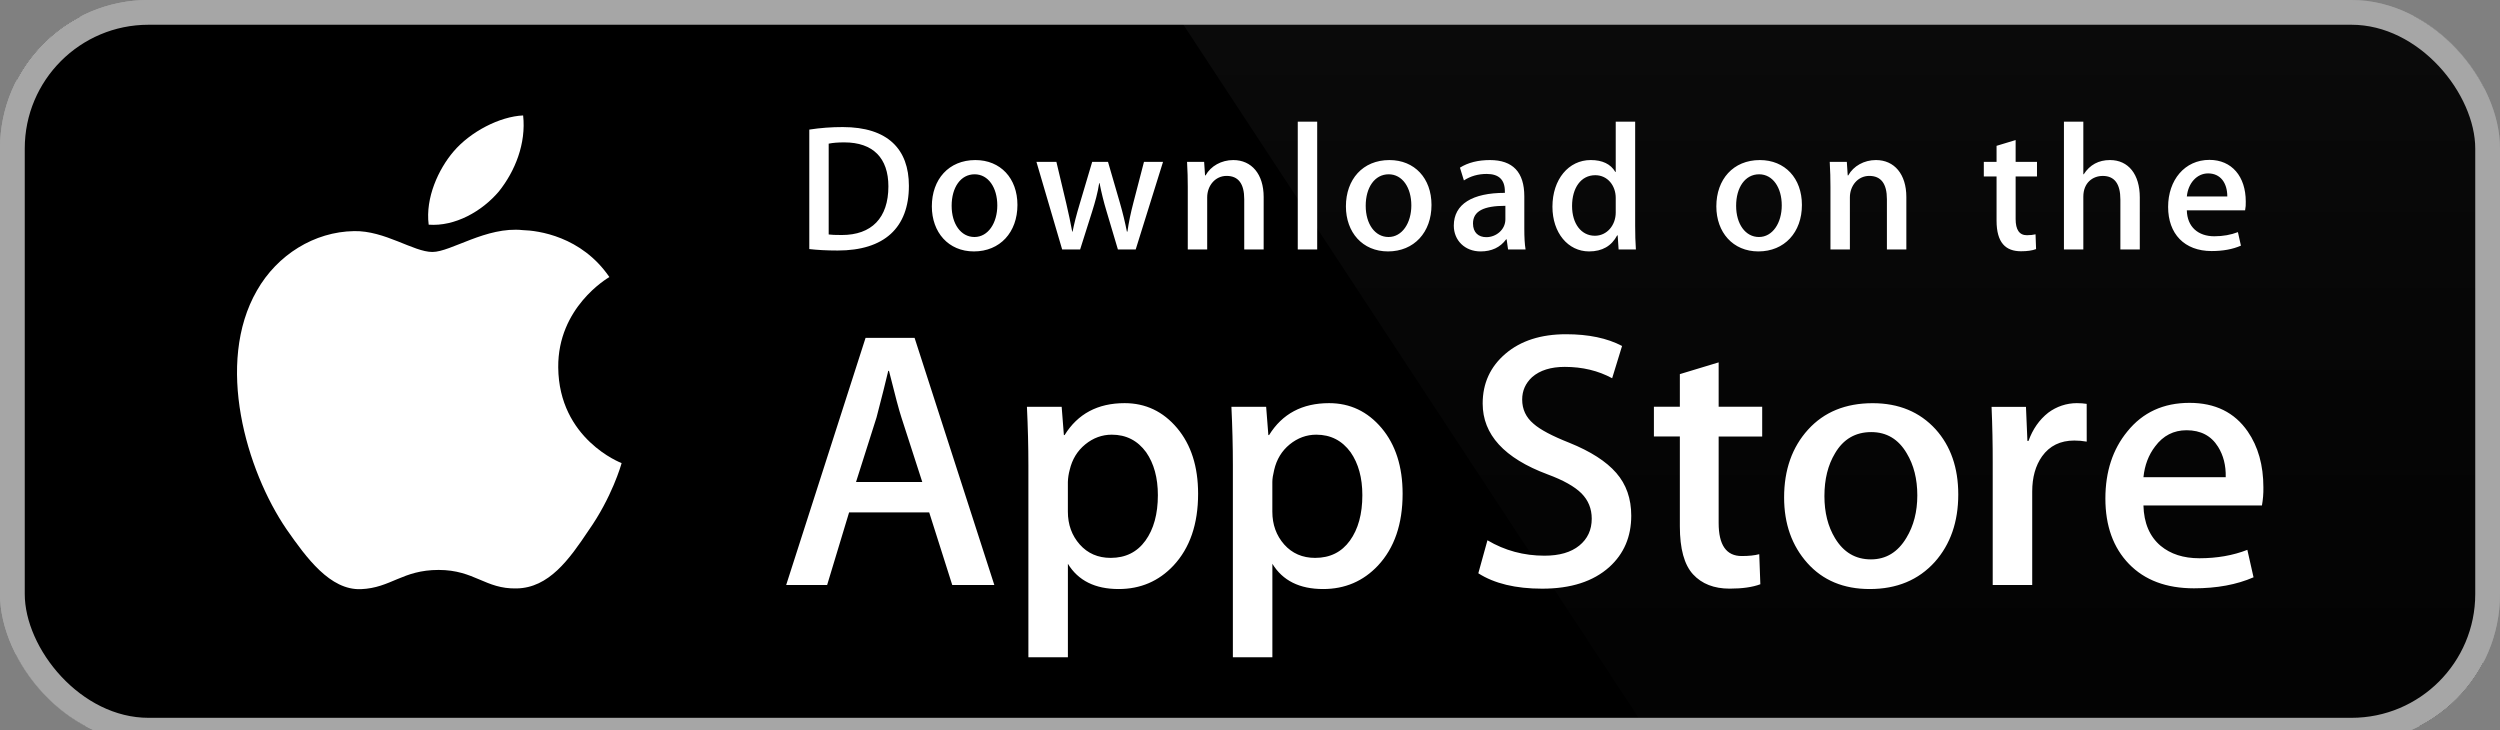
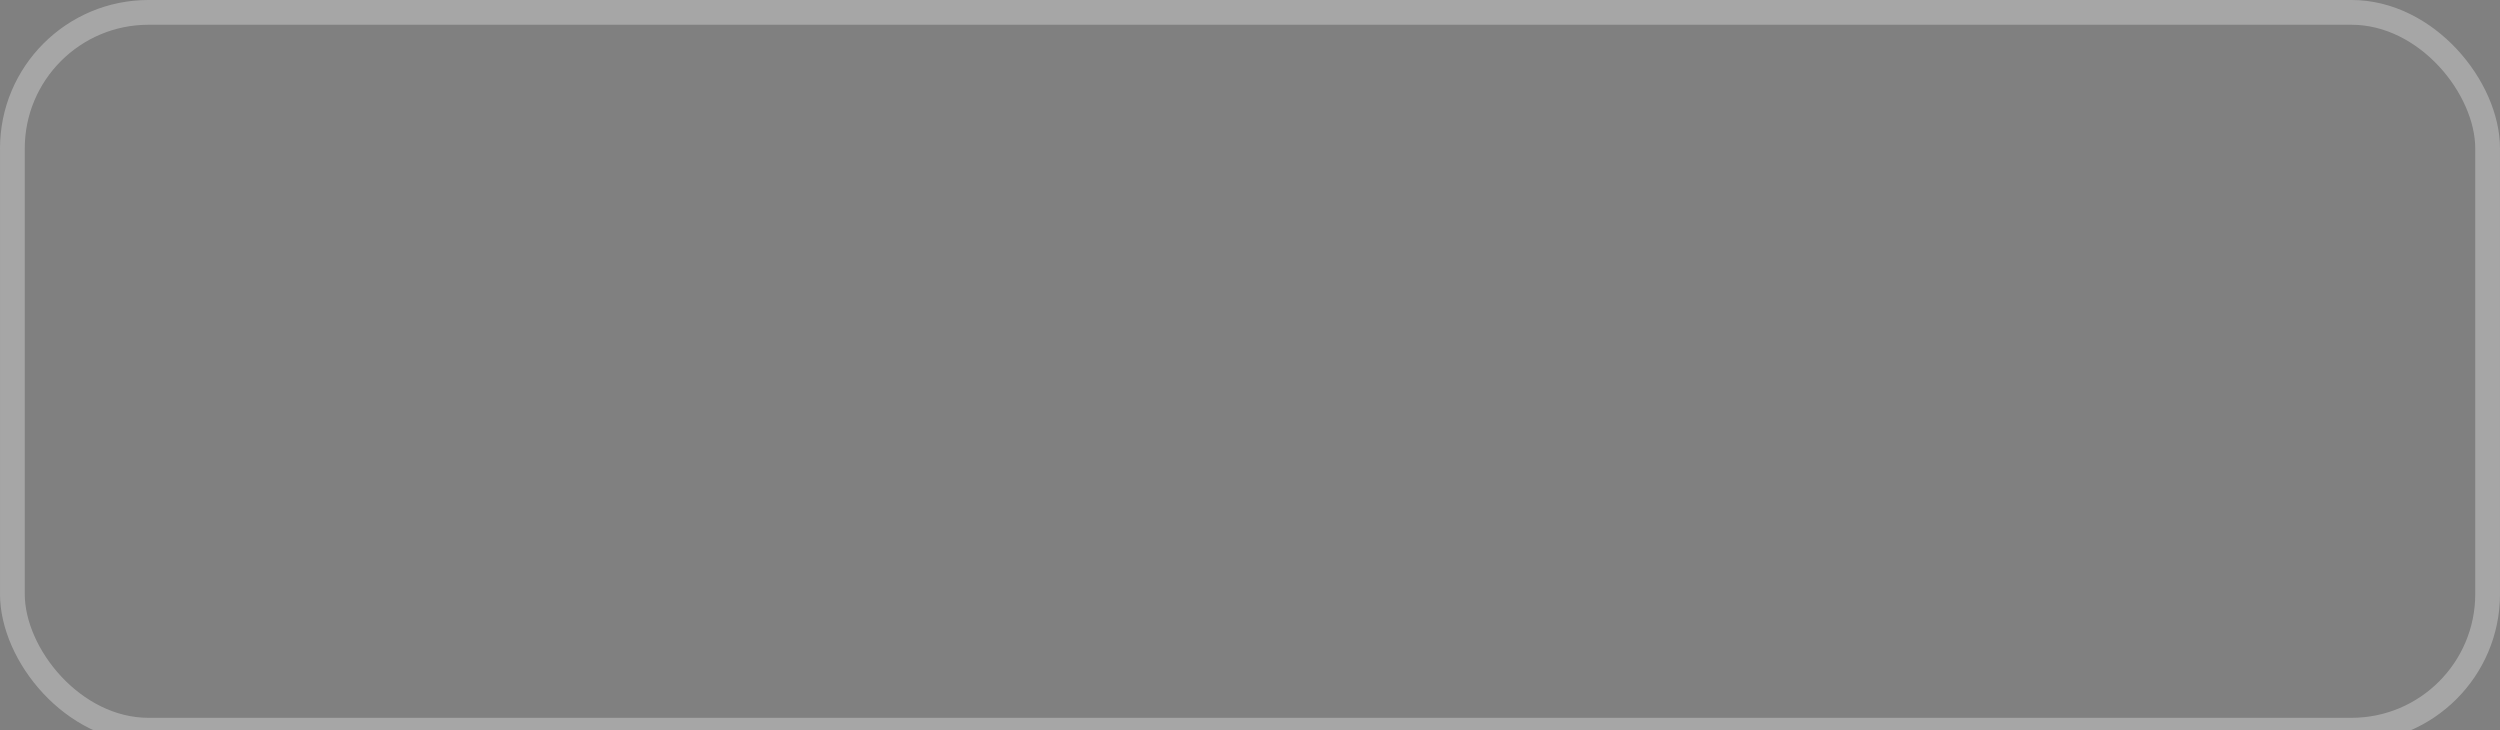
<svg xmlns="http://www.w3.org/2000/svg" width="202" height="59" viewBox="0 0 202 59" fill="none">
  <rect x="0" y="0" width="202" height="59" fill="#808080" stroke="none" />
  <g id="Apple download button">
    <g clip-path="url(#clip0_848_11367)">
      <path id="Vector" d="M200.66 52.917C200.66 53.672 200.512 54.419 200.223 55.117C199.935 55.815 199.512 56.449 198.979 56.982C198.445 57.516 197.813 57.939 197.116 58.227C196.42 58.516 195.674 58.664 194.92 58.663H7.08C5.557 58.665 4.097 58.06 3.019 56.983C1.941 55.905 1.334 54.442 1.332 52.917V7.09C1.334 5.563 1.941 4.1 3.018 3.021C4.096 1.942 5.557 1.336 7.08 1.335H194.919C195.673 1.335 196.419 1.484 197.116 1.773C197.812 2.063 198.445 2.487 198.978 3.021C199.511 3.555 199.934 4.19 200.222 4.888C200.51 5.586 200.659 6.334 200.659 7.09L200.66 52.917Z" fill="white" />
      <path id="Vector_2" d="M194.92 60H7.08C5.204 60 3.406 59.254 2.078 57.926C0.751 56.598 0.004 54.796 0 52.916L0 7.091C0.003 5.21 0.75 3.408 2.077 2.078C3.404 0.749 5.203 0.002 7.08 0L194.919 0C196.795 0.002 198.594 0.75 199.921 2.079C201.248 3.408 201.995 5.211 201.999 7.091V52.916C202.002 56.824 198.82 60 194.92 60Z" fill="#A6A6A6" />
-       <path id="Vector_3" d="M200.66 52.917C200.66 53.672 200.512 54.419 200.223 55.117C199.935 55.815 199.512 56.449 198.979 56.982C198.445 57.516 197.813 57.939 197.116 58.227C196.42 58.516 195.674 58.664 194.92 58.663H7.08C5.557 58.665 4.097 58.06 3.019 56.983C1.941 55.905 1.334 54.442 1.332 52.917V7.09C1.334 5.563 1.941 4.1 3.018 3.021C4.096 1.942 5.557 1.336 7.08 1.335H194.919C195.673 1.335 196.419 1.484 197.116 1.773C197.812 2.063 198.445 2.487 198.978 3.021C199.511 3.555 199.934 4.19 200.222 4.888C200.51 5.586 200.659 6.334 200.659 7.09L200.66 52.917Z" fill="black" />
      <path id="Vector_4" d="M45.105 29.684C45.061 24.848 49.056 22.496 49.238 22.386C46.976 19.081 43.47 18.629 42.238 18.593C39.293 18.283 36.437 20.359 34.937 20.359C33.407 20.359 31.096 18.623 28.607 18.674C25.403 18.724 22.406 20.583 20.762 23.47C17.369 29.356 19.9 38.005 23.15 42.763C24.776 45.095 26.675 47.695 29.162 47.604C31.595 47.505 32.504 46.051 35.44 46.051C38.348 46.051 39.202 47.604 41.738 47.545C44.349 47.505 45.993 45.205 47.562 42.853C49.441 40.184 50.195 37.552 50.225 37.417C50.165 37.396 45.156 35.479 45.105 29.684ZM40.314 15.463C41.623 13.823 42.518 11.592 42.269 9.328C40.376 9.412 38.007 10.641 36.643 12.245C35.437 13.658 34.359 15.975 34.637 18.154C36.764 18.313 38.949 17.078 40.314 15.463Z" fill="white" />
      <path id="Vector_5" d="M194.92 0H94.307L133.715 60H194.92C196.796 59.998 198.595 59.251 199.922 57.923C201.249 56.594 201.996 54.792 202 52.912V7.091C201.997 5.211 201.25 3.408 199.923 2.079C198.595 0.75 196.796 0.002 194.92 0Z" fill="url(#paint0_linear_848_11367)" />
      <g id="Group">
        <path id="Vector_6" d="M80.342 47.269H76.942L75.08 41.404H68.606L66.832 47.269H63.522L69.937 27.301H73.899L80.342 47.269ZM74.519 38.943L72.834 33.729C72.656 33.197 72.321 31.942 71.83 29.968H71.77C71.572 30.817 71.256 32.071 70.824 33.729L69.168 38.943H74.519ZM96.807 39.893C96.807 42.342 96.144 44.277 94.816 45.698C93.627 46.963 92.15 47.594 90.388 47.594C88.485 47.594 87.117 46.915 86.286 45.553V53.107H83.094V37.603C83.094 36.065 83.053 34.488 82.976 32.871H85.783L85.961 35.153H86.021C87.085 33.434 88.701 32.574 90.868 32.574C92.563 32.574 93.978 33.245 95.11 34.587C96.24 35.933 96.807 37.701 96.807 39.893ZM93.556 40.01C93.556 38.609 93.241 37.453 92.609 36.542C91.919 35.596 90.993 35.122 89.831 35.122C89.043 35.122 88.328 35.386 87.689 35.906C87.048 36.431 86.629 37.117 86.432 37.966C86.345 38.284 86.295 38.611 86.284 38.94V41.342C86.284 42.388 86.605 43.272 87.245 43.995C87.886 44.715 88.719 45.077 89.743 45.077C90.945 45.077 91.88 44.61 92.55 43.684C93.22 42.756 93.556 41.531 93.556 40.01ZM113.331 39.893C113.331 42.342 112.668 44.277 111.34 45.698C110.15 46.963 108.673 47.594 106.91 47.594C105.007 47.594 103.639 46.915 102.808 45.553V53.107H99.616V37.603C99.616 36.065 99.576 34.488 99.498 32.871H102.305L102.483 35.153H102.543C103.606 33.434 105.221 32.574 107.39 32.574C109.084 32.574 110.498 33.245 111.633 34.587C112.762 35.933 113.331 37.701 113.331 39.893ZM110.078 40.01C110.078 38.609 109.762 37.453 109.13 36.542C108.44 35.596 107.516 35.122 106.354 35.122C105.567 35.122 104.851 35.386 104.209 35.906C103.568 36.431 103.151 37.117 102.954 37.966C102.857 38.362 102.805 38.685 102.805 38.94V41.342C102.805 42.388 103.127 43.272 103.764 43.995C104.405 44.714 105.238 45.077 106.265 45.077C107.468 45.077 108.404 44.61 109.072 43.684C109.742 42.756 110.078 41.531 110.078 40.01ZM131.805 41.668C131.805 43.368 131.212 44.75 130.034 45.816C128.738 46.981 126.928 47.565 124.607 47.565C122.463 47.565 120.745 47.15 119.448 46.321L120.186 43.654C121.586 44.486 123.124 44.9 124.797 44.9C126.001 44.9 126.937 44.627 127.604 44.085C128.274 43.542 128.612 42.816 128.612 41.91C128.612 41.098 128.332 40.418 127.783 39.864C127.23 39.312 126.317 38.798 125.034 38.325C121.546 37.021 119.8 35.114 119.8 32.605C119.8 30.967 120.417 29.626 121.647 28.577C122.878 27.529 124.51 27.006 126.54 27.006C128.353 27.006 129.863 27.322 131.063 27.954L130.262 30.562C129.133 29.95 127.859 29.644 126.434 29.644C125.308 29.644 124.425 29.921 123.793 30.473C123.261 30.967 122.992 31.569 122.992 32.283C122.992 33.071 123.299 33.725 123.909 34.238C124.439 34.711 125.407 35.225 126.805 35.777C128.521 36.471 129.781 37.278 130.588 38.205C131.401 39.132 131.805 40.289 131.805 41.668ZM142.385 35.272H138.867V42.262C138.867 44.04 139.487 44.927 140.729 44.927C141.3 44.927 141.773 44.879 142.147 44.778L142.236 47.207C141.607 47.443 140.779 47.562 139.753 47.562C138.493 47.562 137.508 47.176 136.797 46.405C136.088 45.633 135.732 44.342 135.732 42.523V35.266H133.636V32.865H135.732V30.229L138.867 29.28V32.865H142.385V35.272ZM158.228 39.951C158.228 42.164 157.596 43.981 156.335 45.402C155.016 46.865 153.262 47.594 151.074 47.594C148.964 47.594 147.285 46.894 146.034 45.494C144.782 44.091 144.156 42.324 144.156 40.191C144.156 37.96 144.803 36.133 146.092 34.712C147.384 33.29 149.124 32.578 151.311 32.578C153.419 32.578 155.112 33.281 156.394 34.682C157.618 36.041 158.228 37.797 158.228 39.951ZM154.919 40.025C154.919 38.706 154.635 37.575 154.064 36.628C153.395 35.485 152.437 34.913 151.196 34.913C149.917 34.913 148.937 35.485 148.269 36.628C147.697 37.575 147.413 38.726 147.413 40.085C147.413 41.405 147.697 42.54 148.269 43.483C148.959 44.627 149.922 45.198 151.169 45.198C152.389 45.198 153.346 44.615 154.037 43.455C154.624 42.486 154.919 41.347 154.919 40.025ZM168.607 35.684C168.275 35.624 167.938 35.595 167.601 35.596C166.478 35.596 165.61 36.019 164.999 36.871C164.469 37.621 164.203 38.569 164.203 39.714V47.269H161.011V37.405C161.014 35.894 160.983 34.383 160.918 32.873H163.698L163.815 35.627H163.903C164.242 34.681 164.772 33.917 165.499 33.345C166.165 32.846 166.974 32.575 167.806 32.574C168.101 32.574 168.368 32.595 168.604 32.632L168.607 35.684ZM182.882 39.389C182.89 39.875 182.851 40.361 182.765 40.84H173.19C173.226 42.262 173.69 43.351 174.579 44.102C175.386 44.771 176.429 45.107 177.711 45.107C179.129 45.107 180.422 44.882 181.586 44.427L182.086 46.646C180.726 47.24 179.121 47.536 177.269 47.536C175.042 47.536 173.293 46.879 172.021 45.568C170.751 44.255 170.115 42.49 170.115 40.28C170.115 38.11 170.706 36.302 171.89 34.861C173.13 33.321 174.805 32.551 176.913 32.551C178.984 32.551 180.551 33.321 181.615 34.861C182.458 36.08 182.882 37.593 182.882 39.389ZM179.838 38.559C179.861 37.609 179.651 36.791 179.219 36.1C178.666 35.209 177.816 34.764 176.676 34.764C175.633 34.764 174.783 35.198 174.136 36.068C173.604 36.76 173.289 37.591 173.191 38.556L179.838 38.559Z" fill="white" />
      </g>
      <g id="Group_2">
-         <path id="Vector_7" d="M67.686 20.242C66.798 20.242 66.03 20.198 65.391 20.125V10.471C66.285 10.333 67.188 10.265 68.093 10.267C71.753 10.267 73.439 12.072 73.439 15.014C73.439 18.408 71.448 20.242 67.686 20.242ZM68.222 11.505C67.728 11.505 67.307 11.535 66.958 11.607V18.945C67.147 18.976 67.509 18.989 68.018 18.989C70.416 18.989 71.782 17.621 71.782 15.058C71.782 12.773 70.547 11.505 68.222 11.505ZM78.692 20.315C76.629 20.315 75.293 18.771 75.293 16.675C75.293 14.491 76.658 12.933 78.809 12.933C80.842 12.933 82.209 14.404 82.209 16.56C82.209 18.771 80.8 20.315 78.692 20.315ZM78.752 14.083C77.619 14.083 76.893 15.145 76.893 16.63C76.893 18.087 77.634 19.15 78.737 19.15C79.841 19.15 80.582 18.014 80.582 16.6C80.582 15.16 79.856 14.083 78.752 14.083ZM93.973 13.079L91.765 20.155H90.326L89.412 17.082C89.184 16.33 88.995 15.568 88.844 14.797H88.814C88.699 15.568 88.481 16.341 88.248 17.082L87.275 20.155H85.822L83.744 13.079H85.356L86.156 16.443C86.344 17.244 86.503 18 86.635 18.715H86.665C86.78 18.119 86.968 17.375 87.245 16.458L88.248 13.08H89.527L90.487 16.386C90.719 17.187 90.907 17.973 91.054 18.716H91.096C91.198 17.988 91.358 17.216 91.575 16.386L92.433 13.08L93.973 13.079ZM102.103 20.155H100.534V16.092C100.534 14.84 100.055 14.213 99.11 14.213C98.18 14.213 97.541 15.014 97.541 15.946V20.155H95.972V15.101C95.972 14.476 95.957 13.805 95.914 13.077H97.294L97.367 14.17H97.411C97.833 13.414 98.689 12.933 99.649 12.933C101.131 12.933 102.104 14.069 102.104 15.918L102.103 20.155ZM106.429 20.155H104.859V9.832H106.429V20.155ZM112.15 20.315C110.088 20.315 108.75 18.771 108.75 16.675C108.75 14.491 110.115 12.933 112.265 12.933C114.3 12.933 115.665 14.404 115.665 16.56C115.666 18.771 114.256 20.315 112.15 20.315ZM112.208 14.083C111.075 14.083 110.349 15.145 110.349 16.63C110.349 18.087 111.091 19.15 112.192 19.15C113.297 19.15 114.036 18.014 114.036 16.6C114.038 15.16 113.313 14.083 112.208 14.083ZM121.851 20.155L121.737 19.34H121.695C121.216 19.996 120.517 20.315 119.631 20.315C118.366 20.315 117.467 19.427 117.467 18.233C117.467 16.486 118.978 15.583 121.593 15.583V15.453C121.593 14.521 121.101 14.054 120.128 14.054C119.432 14.054 118.821 14.23 118.283 14.579L117.964 13.546C118.617 13.137 119.432 12.933 120.388 12.933C122.233 12.933 123.164 13.909 123.164 15.861V18.467C123.164 19.181 123.195 19.735 123.266 20.156L121.851 20.155ZM121.635 16.63C119.893 16.63 119.018 17.053 119.018 18.057C119.018 18.8 119.469 19.163 120.095 19.163C120.893 19.163 121.635 18.552 121.635 17.723V16.63ZM130.783 20.155L130.709 19.019H130.666C130.215 19.877 129.458 20.315 128.399 20.315C126.697 20.315 125.437 18.815 125.437 16.704C125.437 14.491 126.744 12.932 128.528 12.932C129.473 12.932 130.142 13.252 130.519 13.894H130.551V9.832H132.121V18.248C132.121 18.932 132.138 19.573 132.18 20.155H130.783ZM130.551 15.991C130.551 15.001 129.896 14.156 128.898 14.156C127.735 14.156 127.023 15.19 127.023 16.645C127.023 18.072 127.762 19.049 128.866 19.049C129.853 19.049 130.551 18.189 130.551 17.171V15.991ZM142.078 20.315C140.017 20.315 138.68 18.771 138.68 16.675C138.68 14.491 140.045 12.933 142.195 12.933C144.23 12.933 145.595 14.404 145.595 16.56C145.597 18.771 144.188 20.315 142.078 20.315ZM142.137 14.083C141.005 14.083 140.279 15.145 140.279 16.63C140.279 18.087 141.02 19.15 142.122 19.15C143.227 19.15 143.966 18.014 143.966 16.6C143.969 15.16 143.243 14.083 142.137 14.083ZM154.033 20.155H152.462V16.092C152.462 14.84 151.983 14.213 151.039 14.213C150.109 14.213 149.471 15.014 149.471 15.946V20.155H147.901V15.101C147.901 14.476 147.886 13.805 147.842 13.077H149.223L149.296 14.17H149.339C149.76 13.414 150.618 12.932 151.576 12.932C153.058 12.932 154.033 14.068 154.033 15.916V20.155ZM164.589 14.258H162.863V17.694C162.863 18.569 163.165 19.006 163.776 19.006C164.053 19.006 164.285 18.976 164.472 18.932L164.515 20.126C164.212 20.243 163.804 20.302 163.298 20.302C162.062 20.302 161.322 19.618 161.322 17.826V14.258H160.292V13.079H161.322V11.783L162.863 11.316V13.077H164.589V14.258ZM172.895 20.155H171.327V16.122C171.327 14.855 170.85 14.215 169.904 14.215C169.091 14.215 168.333 14.768 168.333 15.889V20.155H166.766V9.832H168.333V14.083H168.365C168.859 13.312 169.574 12.932 170.487 12.932C171.982 12.932 172.895 14.096 172.895 15.946V20.155ZM181.404 16.995H176.696C176.726 18.335 177.611 19.091 178.921 19.091C179.617 19.091 180.258 18.974 180.823 18.756L181.067 19.849C180.4 20.14 179.614 20.285 178.699 20.285C176.491 20.285 175.184 18.887 175.184 16.719C175.184 14.549 176.522 12.918 178.522 12.918C180.326 12.918 181.458 14.258 181.458 16.282C181.468 16.521 181.45 16.76 181.404 16.995ZM179.966 15.874C179.966 14.782 179.416 14.011 178.413 14.011C177.512 14.011 176.799 14.797 176.697 15.874H179.966Z" fill="white" />
-       </g>
+         </g>
    </g>
    <rect x="1" y="1" width="200" height="58" rx="11" stroke="#A6A6A6" stroke-width="2" />
  </g>
  <defs>
    <linearGradient id="paint0_linear_848_11367" x1="148.152" y1="60.159" x2="148.152" y2="-156.23" gradientUnits="userSpaceOnUse">
      <stop stop-color="#1A1A1A" stop-opacity="0.1" />
      <stop offset="0.123" stop-color="#212121" stop-opacity="0.151" />
      <stop offset="0.308" stop-color="#353535" stop-opacity="0.227" />
      <stop offset="0.532" stop-color="#575757" stop-opacity="0.318" />
      <stop offset="0.783" stop-color="#858585" stop-opacity="0.421" />
      <stop offset="1" stop-color="#B3B3B3" stop-opacity="0.51" />
    </linearGradient>
    <clipPath id="clip0_848_11367">
-       <rect width="202" height="60" rx="12" fill="white" />
-     </clipPath>
+       </clipPath>
  </defs>
</svg>